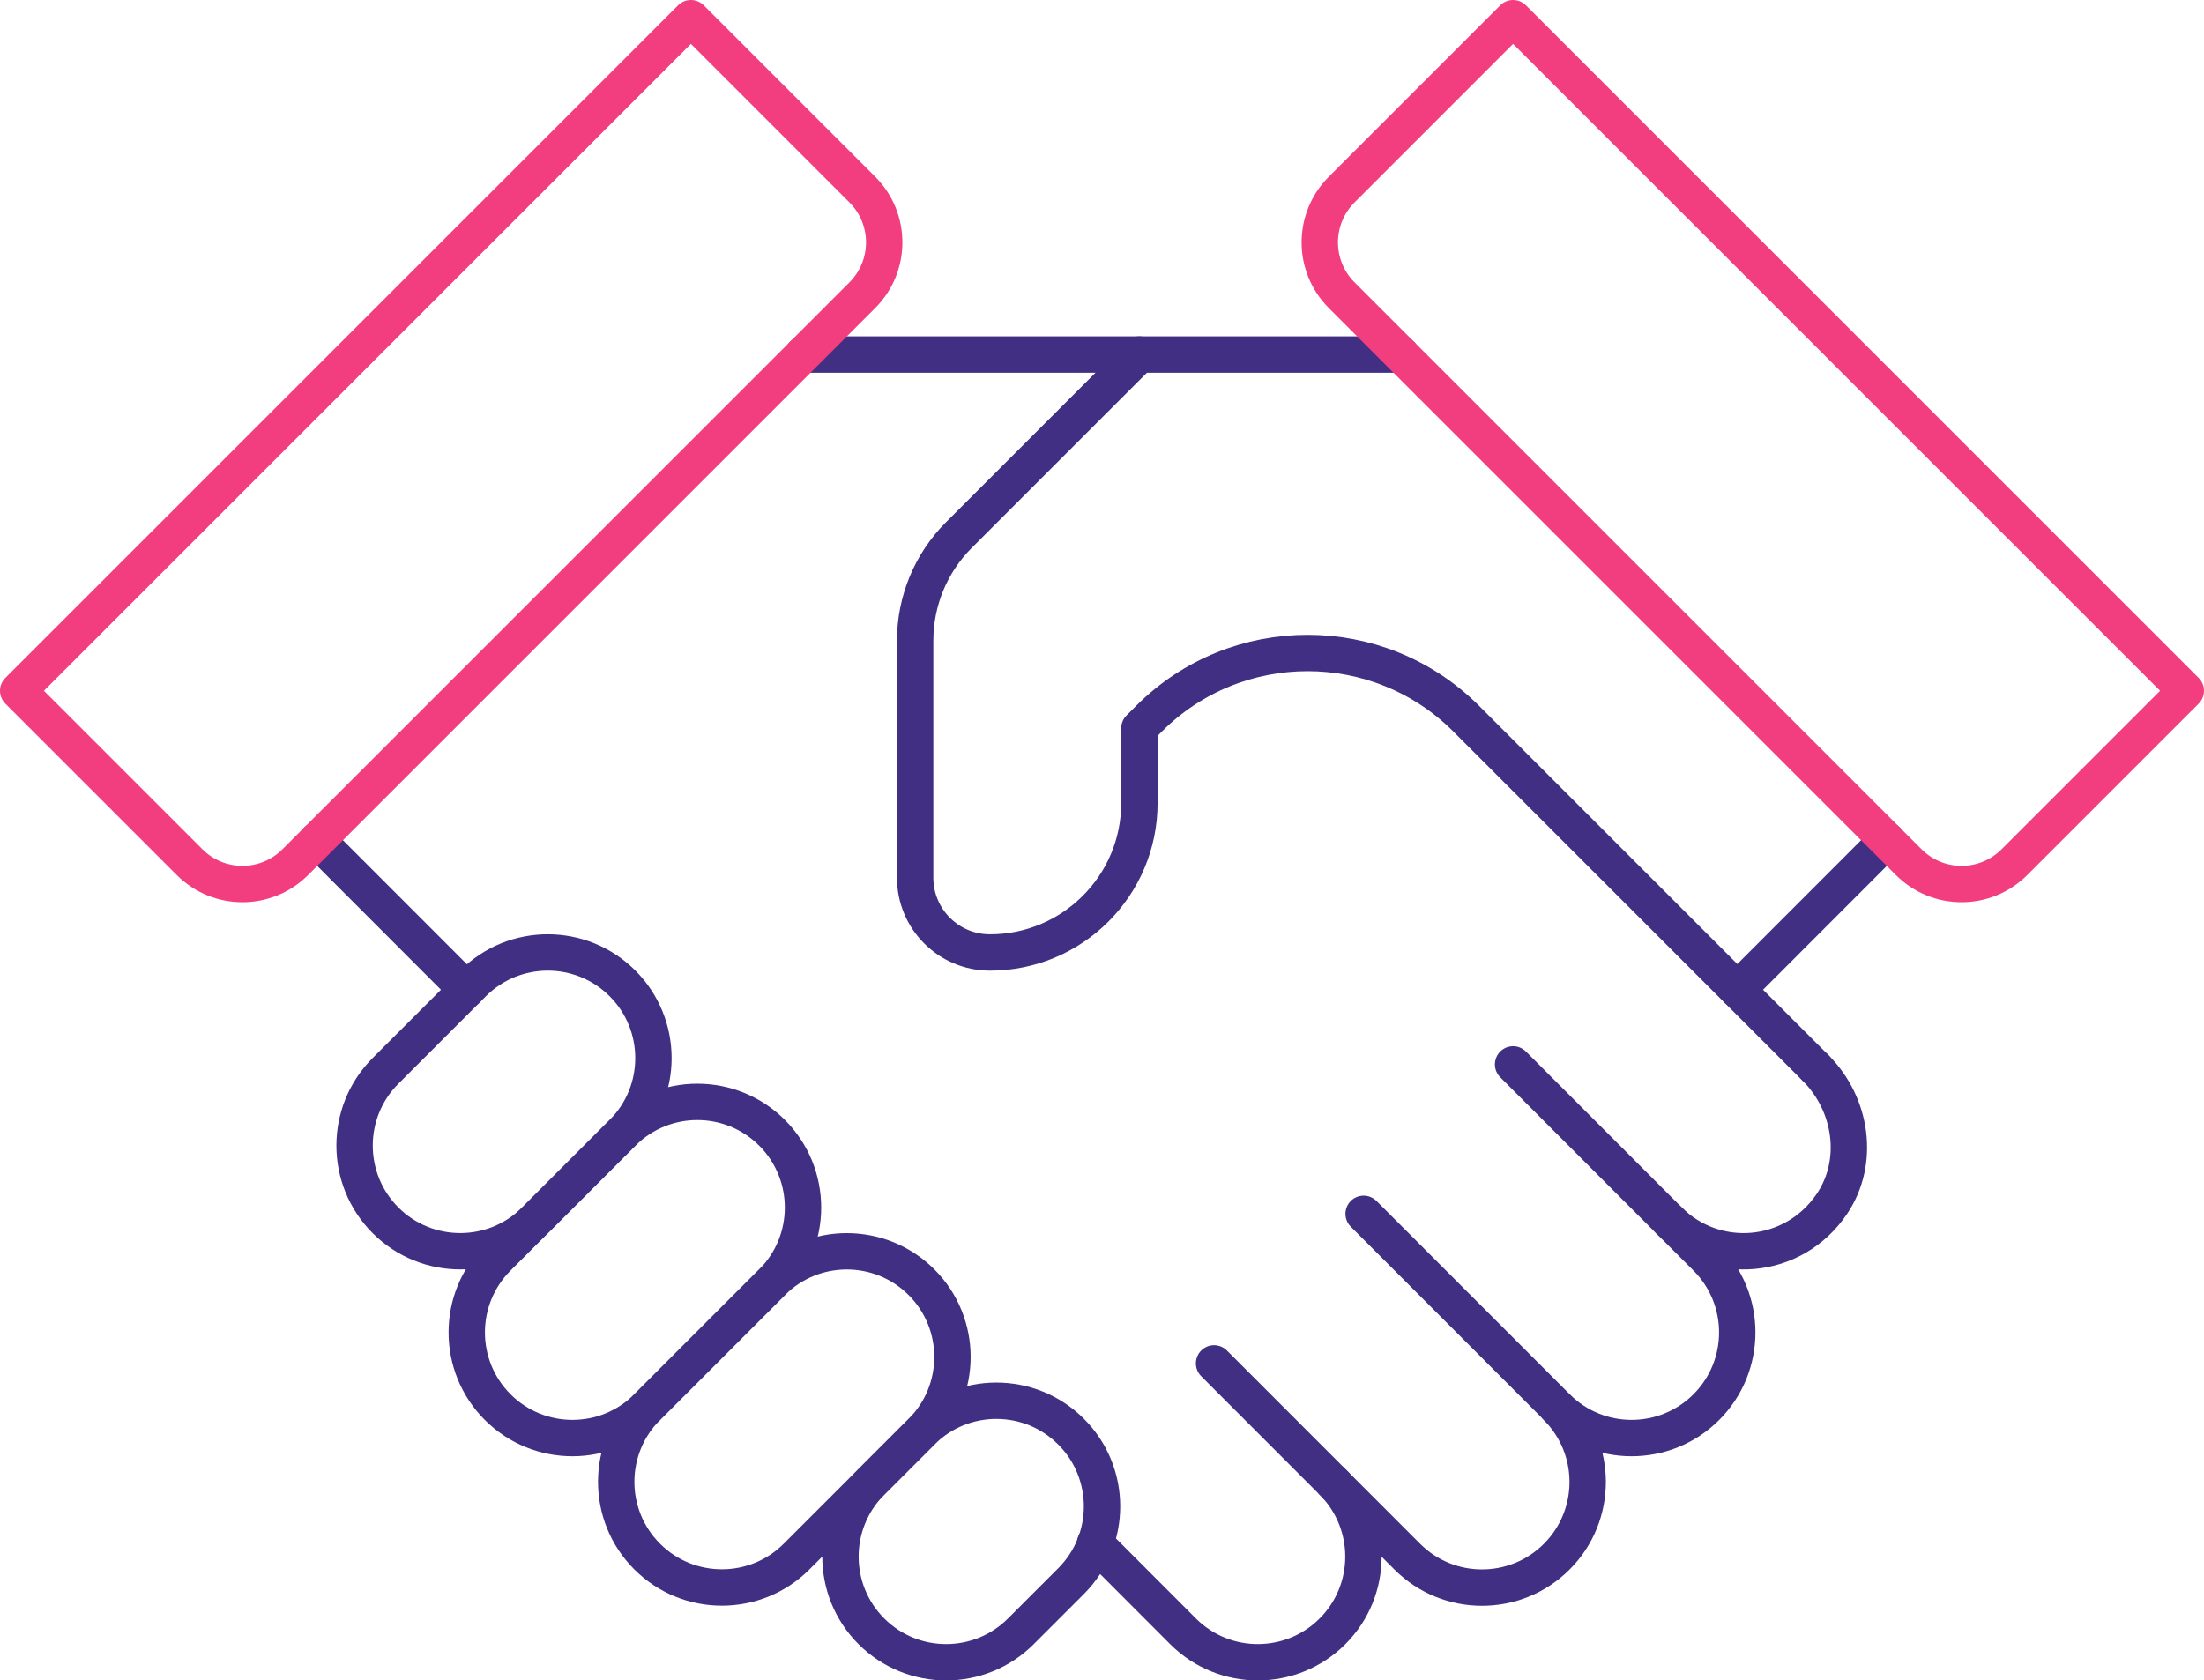
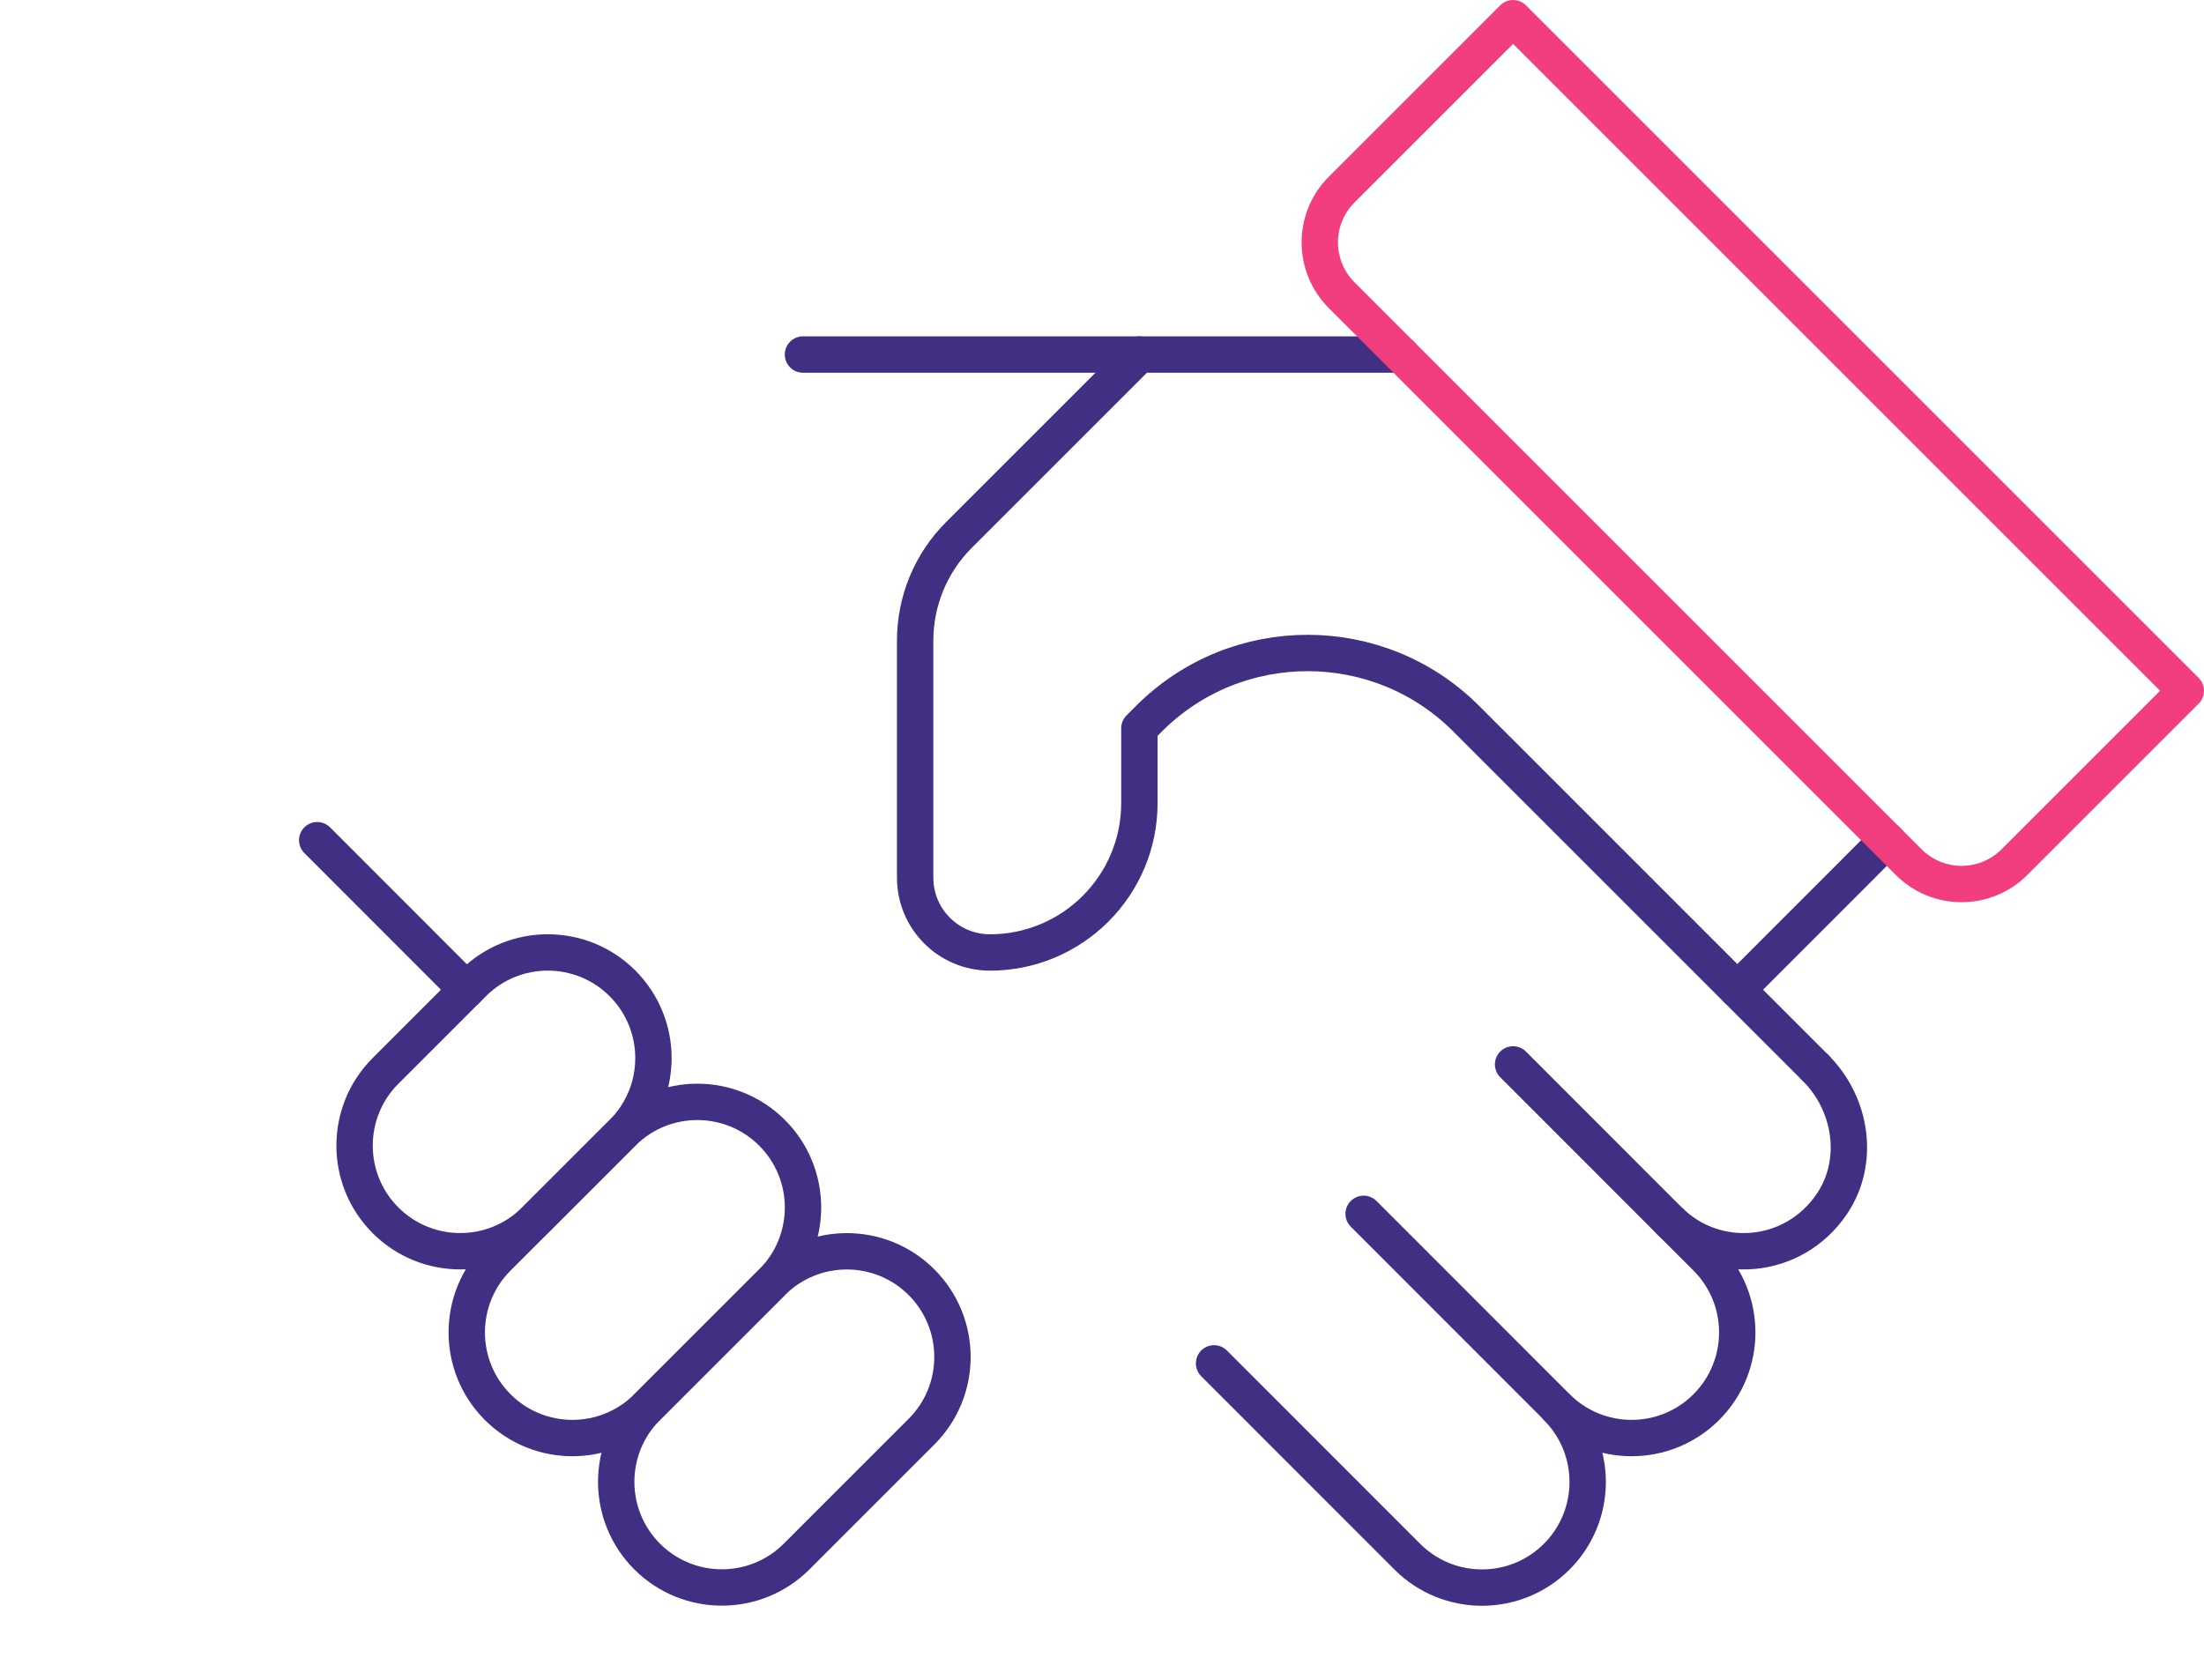
<svg xmlns="http://www.w3.org/2000/svg" id="Layer_2" viewBox="0 0 193.92 147.88">
  <defs>
    <style>.cls-1{stroke:#402f82;}.cls-1,.cls-2{fill:none;stroke-linecap:round;stroke-linejoin:round;stroke-width:3.2px;}.cls-2{stroke:#f23d7e;}</style>
  </defs>
  <g id="Layer_1-2">
-     <path class="cls-1" d="m89.82,143.56c-3.63,3.63-9.52,3.63-13.15,0-3.63-3.63-3.63-9.52,0-13.15l4.42-4.42c3.63-3.63,9.52-3.63,13.15,0s3.63,9.52,0,13.15l-4.42,4.42Z" />
    <path class="cls-1" d="m70.09,136.98c-3.63,3.63-9.52,3.63-13.15,0s-3.63-9.52,0-13.15l10.99-10.99c3.63-3.63,9.52-3.63,13.15,0,3.63,3.63,3.63,9.52,0,13.15l-10.99,10.99Z" />
    <path class="cls-1" d="m56.94,123.83c-3.63,3.63-9.52,3.63-13.15,0-3.63-3.63-3.63-9.52,0-13.15l10.99-10.99c3.63-3.63,9.52-3.63,13.15,0s3.63,9.52,0,13.15l-10.99,10.99Z" />
    <path class="cls-1" d="m47.07,107.39c-3.63,3.63-9.52,3.63-13.15,0s-3.63-9.52,0-13.15l7.7-7.7c3.63-3.63,9.52-3.63,13.15,0,3.63,3.63,3.63,9.52,0,13.15l-7.7,7.7Z" />
    <path class="cls-1" d="m106.82,119.98l17,17.01c3.63,3.63,9.52,3.63,13.15,0s3.63-9.52,0-13.15" />
    <path class="cls-1" d="m119.98,106.82l17,17.01c3.63,3.63,9.52,3.63,13.15,0,3.63-3.63,3.63-9.52,0-13.15l-3.29-3.29" />
-     <path class="cls-1" d="m96.35,135.81l7.74,7.75c3.63,3.63,9.52,3.63,13.15,0,3.63-3.63,3.63-9.52,0-13.15" />
    <path class="cls-1" d="m133.13,93.67l13.71,13.72c4.06,4.06,10.93,3.58,14.33-1.43,2.52-3.72,1.76-8.79-1.42-11.97" />
    <path class="cls-1" d="m123.27,31.2h-23.02l-15.88,15.88c-2.47,2.47-3.85,5.81-3.85,9.3v20.86c0,3.63,2.94,6.58,6.58,6.58h0c7.26,0,13.15-5.89,13.15-13.15v-6.58l.85-.85c7.7-7.7,20.2-7.7,27.9,0l30.76,30.76" />
    <line class="cls-1" x1="70.65" y1="31.2" x2="100.25" y2="31.2" />
    <line class="cls-1" x1="41.06" y1="87.1" x2="27.91" y2="73.94" />
-     <path class="cls-2" d="m60.79,1.6l15.08,15.08c2.57,2.57,2.57,6.73,0,9.3l-49.89,49.89c-2.57,2.57-6.73,2.57-9.3,0L1.6,60.79,60.79,1.6Z" />
    <line class="cls-1" x1="152.86" y1="87.1" x2="166.01" y2="73.94" />
    <path class="cls-2" d="m133.13,1.6l-15.08,15.08c-2.57,2.57-2.57,6.73,0,9.3l49.89,49.89c2.57,2.57,6.73,2.57,9.3,0l15.08-15.08L133.13,1.6Z" />
  </g>
</svg>